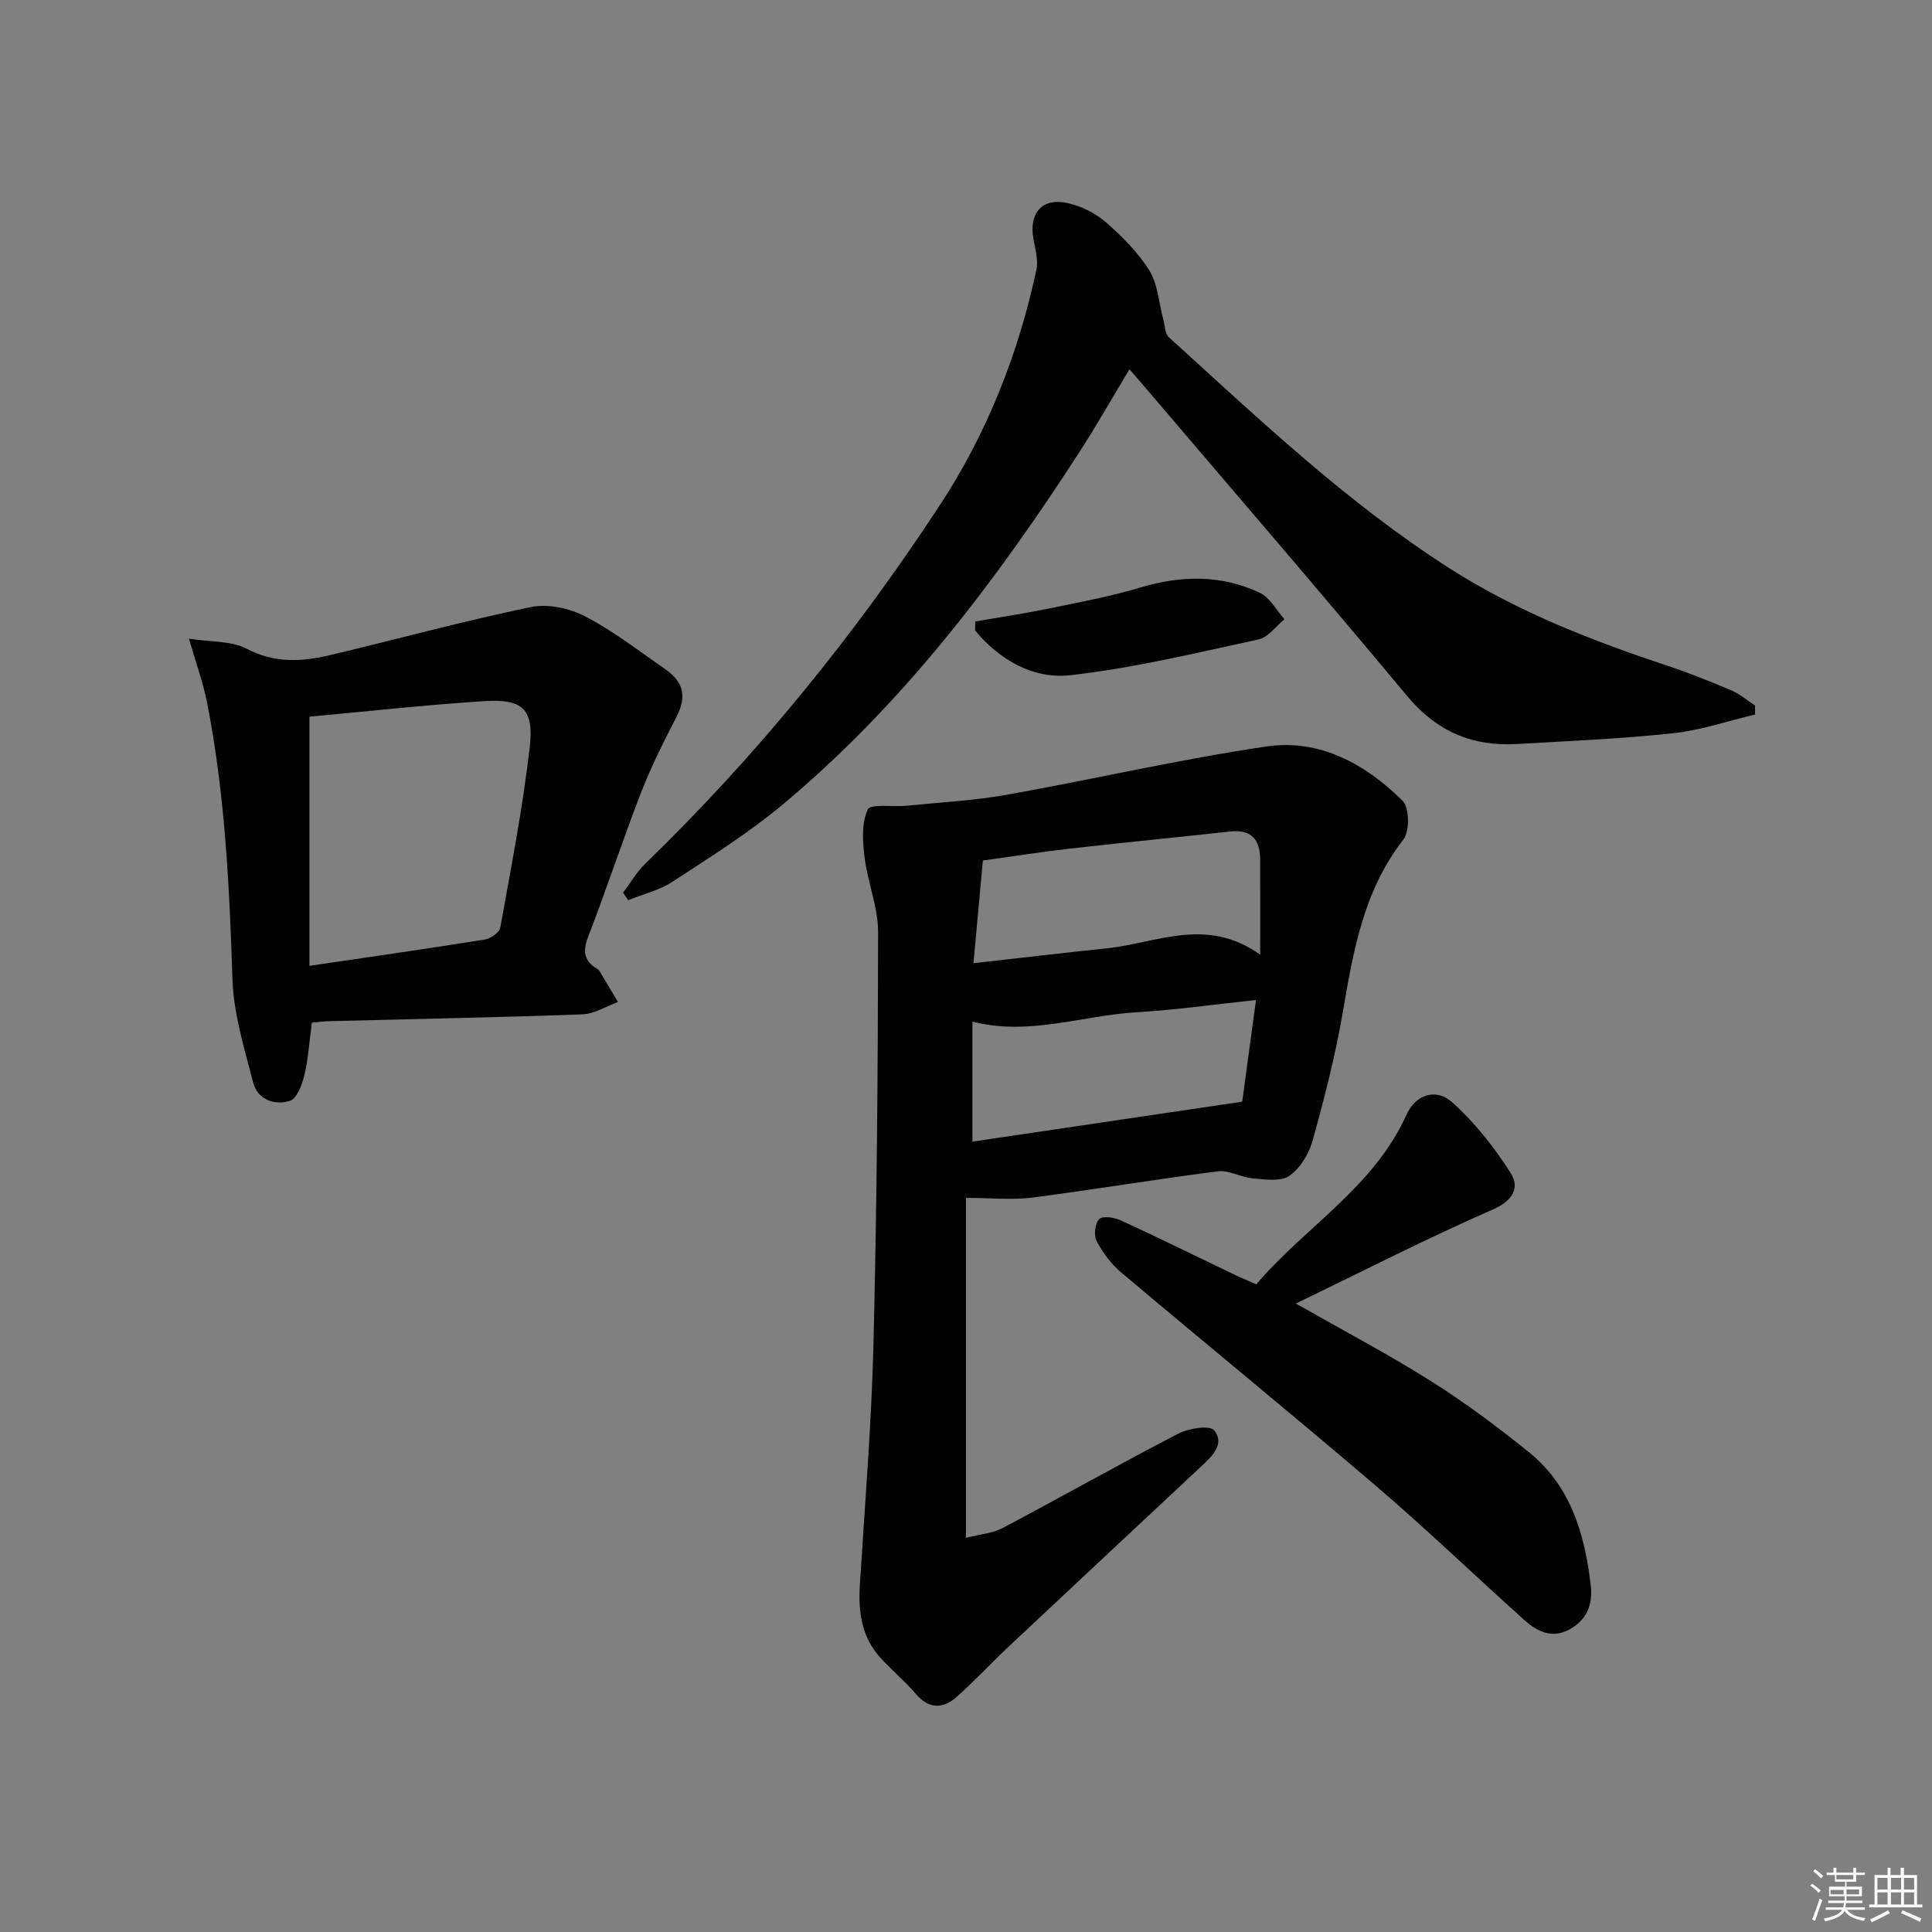
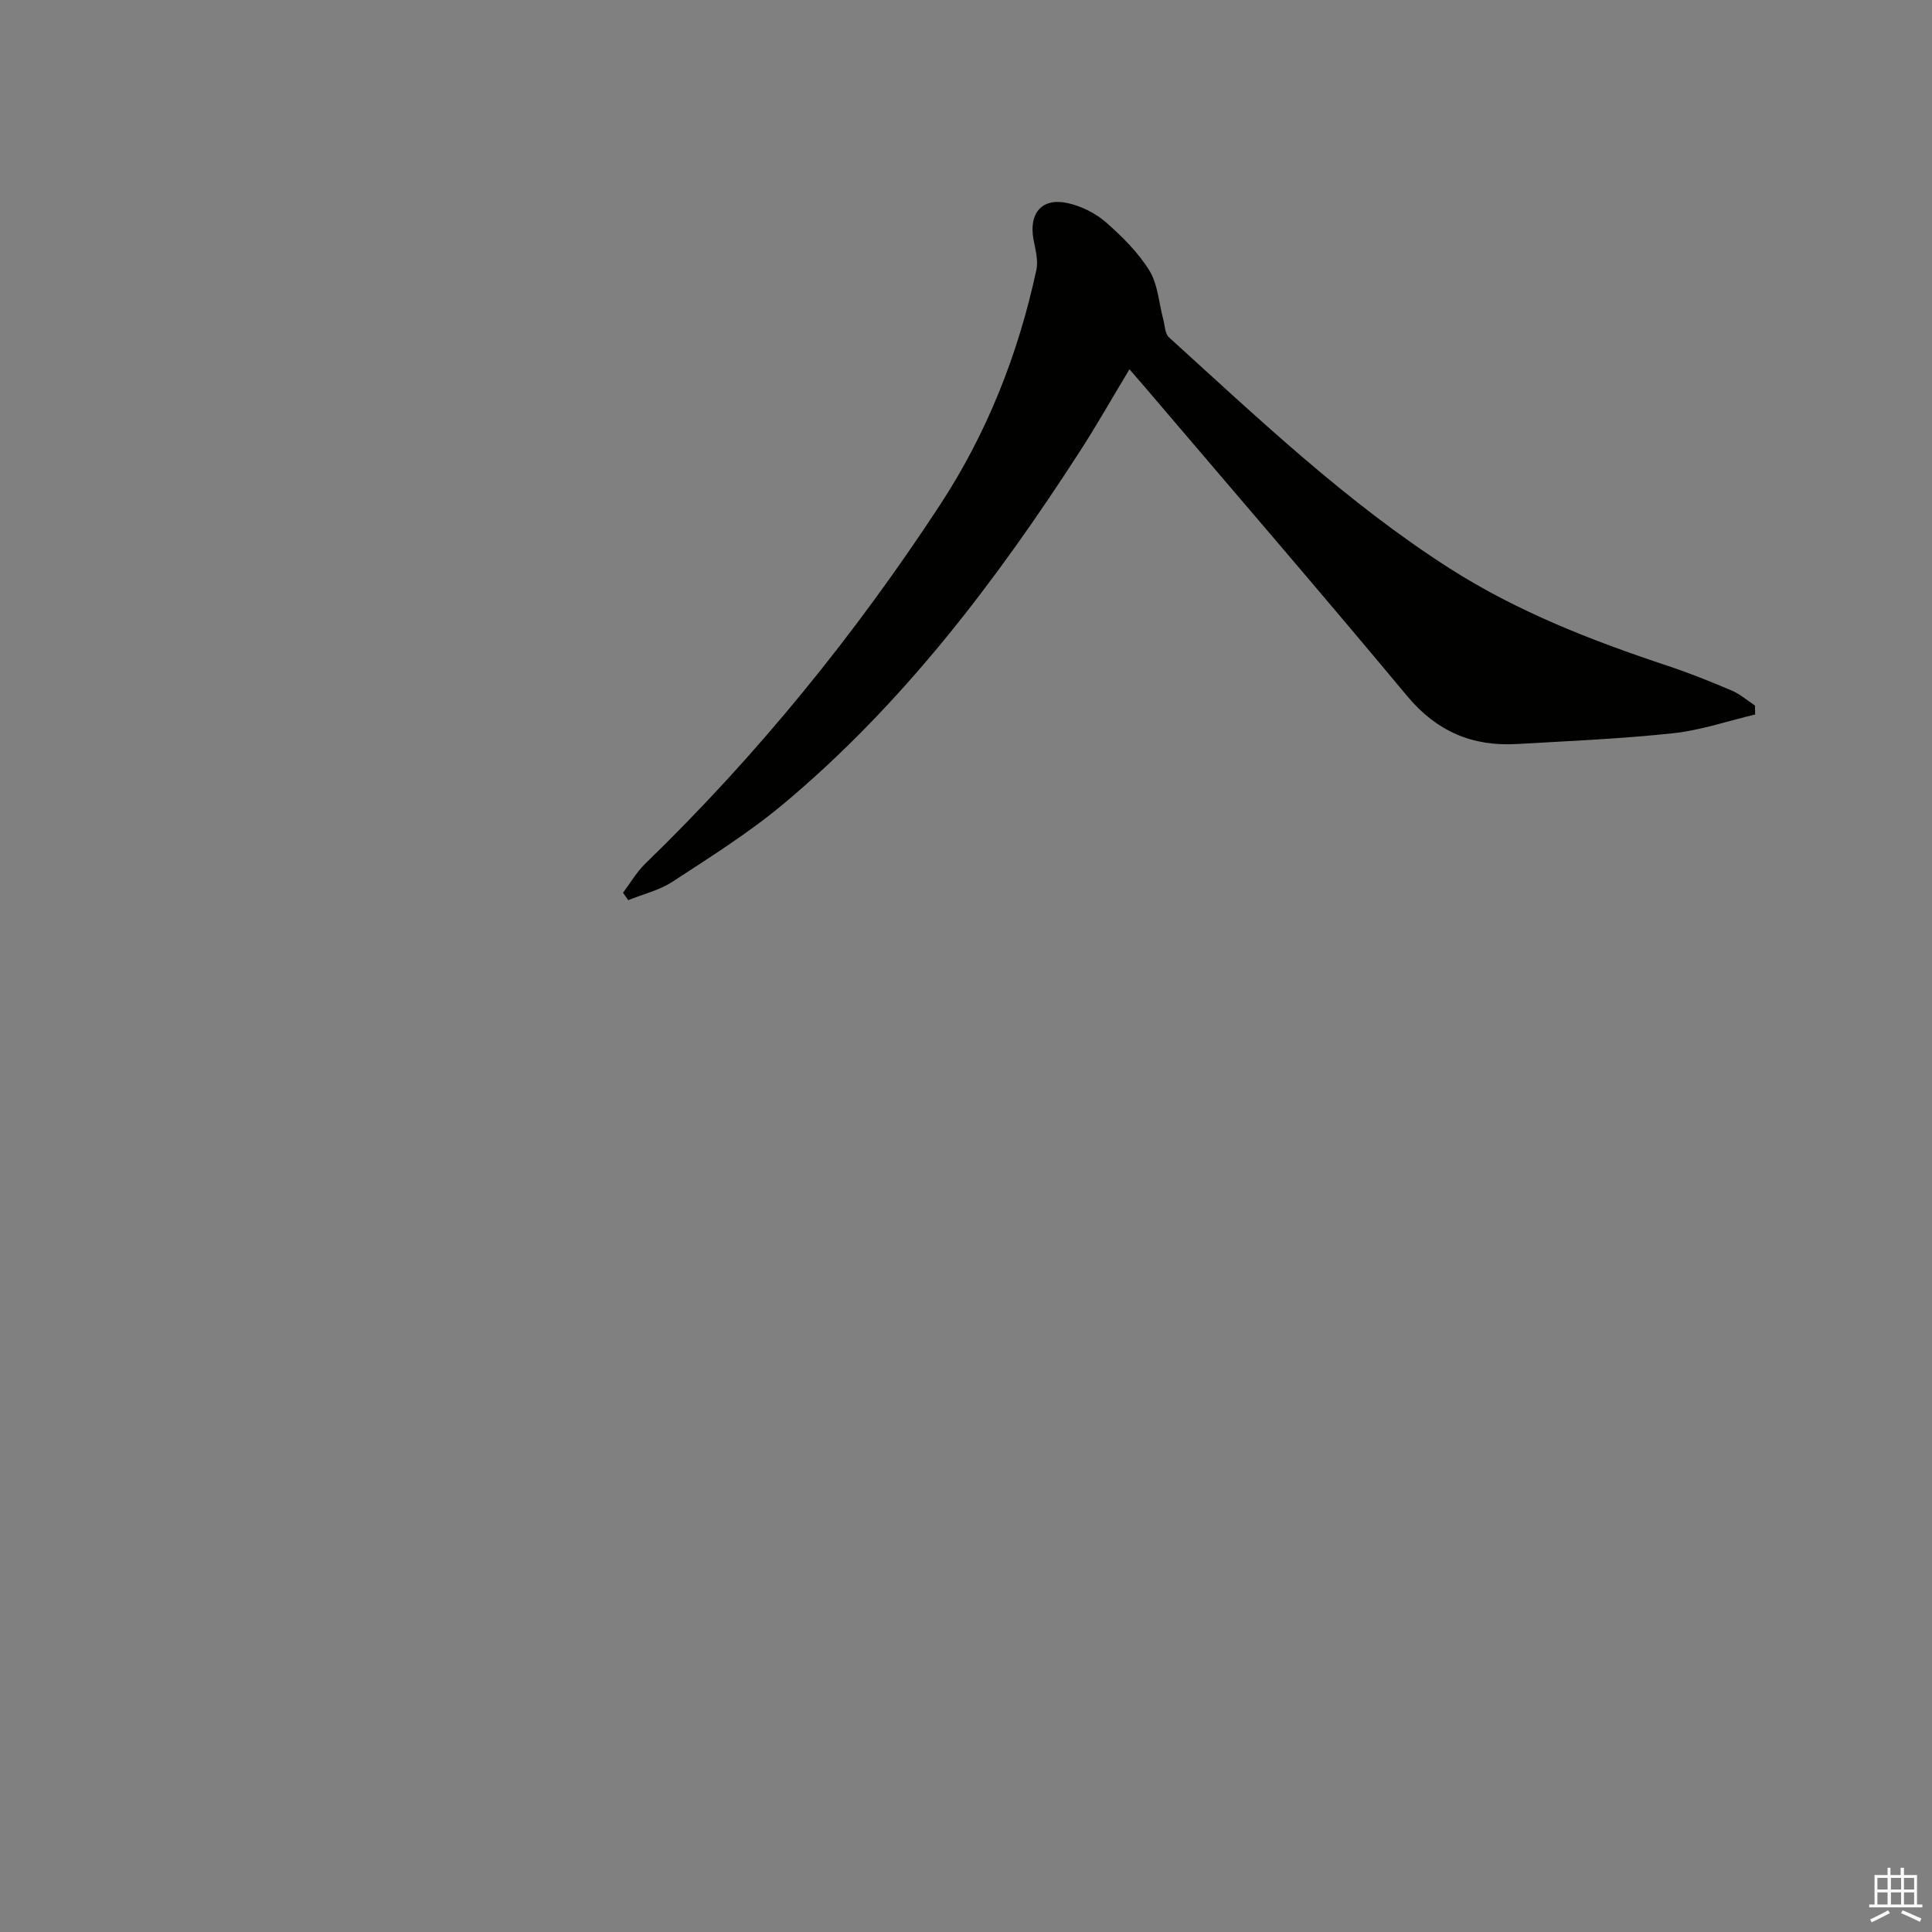
<svg xmlns="http://www.w3.org/2000/svg" enable-background="new 0 0 400 400" viewBox="0 0 400 400">
  <rect x="0" y="0" width="400" height="400" fill="#808080" stroke="none" />
  <g fill="#010100">
-     <path d="m199.99 248.02v70.37c3.12-.79 5.57-.95 7.55-2 12.19-6.46 24.21-13.25 36.47-19.6 2.13-1.1 6.49-1.76 7.37-.66 2.3 2.88-.49 5.42-2.71 7.5-13.25 12.41-26.53 24.78-39.76 37.21-3.64 3.41-7.04 7.08-10.75 10.41-2.91 2.61-5.82 2.67-8.61-.61-2.26-2.66-5-4.9-7.34-7.5-3.83-4.25-4.53-9.42-4.19-14.93 1.03-16.59 2.41-33.18 2.82-49.79.7-28.47.93-56.95.96-85.42.01-5.16-2.16-10.29-2.8-15.49-.41-3.3-.66-7.1.66-9.91.58-1.24 5.24-.5 8.04-.78 6.93-.7 13.93-1.06 20.77-2.28 17.96-3.2 35.77-7.35 53.81-10 10.95-1.6 20.44 3.65 28.11 11.25 1.42 1.41 1.51 6.29.18 8-8.26 10.61-10.39 23.1-12.56 35.79-1.54 8.96-3.82 17.82-6.25 26.59-.76 2.73-2.58 5.74-4.83 7.29-1.8 1.24-5.02.72-7.56.51-2.44-.21-4.91-1.75-7.21-1.46-12.85 1.63-25.63 3.78-38.48 5.44-4.11.51-8.32.07-13.69.07zm60.05-40.98c-8.84.93-16.73 2.07-24.65 2.53-11.3.66-22.38 4.96-34.06 1.94v24.85c18.65-2.76 36.92-5.47 55.86-8.27.84-6.3 1.79-13.28 2.85-21.05zm.87-9.39c0-7.5.03-13.62-.01-19.75-.02-4.05-1.8-6.22-6.17-5.75-11.05 1.21-22.11 2.29-33.15 3.54-6.01.68-11.99 1.63-18.09 2.47-.66 7.22-1.25 13.74-1.94 21.26 9.84-1.1 18.67-2.16 27.53-3.07 10.31-1.04 20.63-6.68 31.83 1.3z" />
-     <path d="m363.38 147.93c-5.66 1.34-11.25 3.27-16.98 3.88-10.74 1.15-21.55 1.61-32.34 2.23-9.22.54-16.62-2.6-22.72-9.93-18.11-21.74-36.6-43.17-54.94-64.71-.73-.85-1.47-1.69-2.56-2.94-3.6 5.97-6.77 11.58-10.26 16.98-17.41 26.96-36.71 52.4-61.49 73.1-7.12 5.94-15.07 10.92-22.86 16.01-2.72 1.78-6.09 2.57-9.16 3.82-.36-.51-.72-1.02-1.08-1.54 1.52-2.01 2.8-4.26 4.59-6 23.18-22.47 43.41-47.37 61.07-74.34 9.74-14.88 16.18-31.24 19.92-48.61.43-1.98-.21-4.24-.6-6.33-1-5.48 1.81-8.72 7.18-7.48 2.79.64 5.68 2.08 7.83 3.96 3.36 2.94 6.66 6.23 8.99 9.99 1.76 2.85 1.95 6.68 2.86 10.06.35 1.29.35 3 1.2 3.77 18.61 16.89 36.86 34.26 58.15 47.86 13.94 8.9 29.25 14.88 44.89 20.07 4.56 1.51 9.04 3.31 13.46 5.19 1.73.74 3.22 2.05 4.82 3.1.01.62.02 1.24.03 1.86z" />
-     <path d="m64.57 211.73c-.54 4.01-.75 7.51-1.56 10.88-.47 1.96-1.54 4.84-2.98 5.3-3.19 1.02-6.7-.24-7.62-3.8-1.82-7.02-4.04-14.17-4.28-21.33-.63-19.28-1.54-38.5-5.29-57.46-.79-3.98-2.2-7.83-3.72-13.09 4.68.73 8.79.43 11.89 2.06 5.81 3.06 11.48 2.74 17.35 1.34 13.85-3.3 27.6-7.05 41.53-9.94 3.51-.73 7.99.22 11.24 1.91 5.86 3.05 11.17 7.18 16.63 10.97 3.92 2.72 4.38 5.8 2.29 9.87-2.63 5.1-5.23 10.25-7.3 15.59-3.84 9.89-7.14 19.99-10.97 29.89-1.18 3.05-.87 5.05 1.88 6.69.14.08.31.17.39.31 1.3 2.18 2.6 4.36 3.89 6.54-2.46.89-4.9 2.46-7.39 2.55-17.44.64-34.9.96-52.35 1.41-1.13.03-2.26.19-3.63.31zm-.51-63.35v51.59c12.71-1.88 24.52-3.56 36.3-5.45 1.21-.19 3.04-1.46 3.22-2.47 2.23-12.4 4.65-24.79 6.09-37.29.92-7.95-1.46-10.11-9.35-9.6-12.22.78-24.4 2.14-36.26 3.22z" />
-     <path d="m268.29 269.88c9.96 5.67 19.21 10.54 28.03 16.1 7.01 4.42 13.69 9.42 20.16 14.62 8.75 7.03 11.64 17.06 12.87 27.69.46 3.95-.85 7.25-4.61 9.17-3.55 1.81-6.53.29-9.1-2.01-10.28-9.22-20.24-18.81-30.73-27.78-17.45-14.92-35.25-29.43-52.79-44.23-2.07-1.75-3.82-4.09-5.08-6.5-.62-1.18-.33-3.68.56-4.55.73-.72 3.15-.33 4.49.29 7.85 3.61 15.59 7.44 23.38 11.17 1.33.64 2.71 1.2 4.64 2.05 10.08-11.88 24.31-20.04 31.08-35.1 1.87-4.16 6.1-5.62 9.48-2.58 4.69 4.22 8.75 9.35 12.13 14.7 1.82 2.88.55 5.64-3.7 7.49-13.51 5.89-26.65 12.64-40.81 19.47z" />
-     <path d="m201.92 128.67c5.12-.89 10.26-1.66 15.35-2.7 6.32-1.3 12.69-2.5 18.86-4.34 8.47-2.53 16.74-2.66 24.72 1.11 2.09.99 3.42 3.61 5.09 5.48-1.78 1.44-3.38 3.73-5.38 4.17-12.91 2.79-25.83 5.92-38.92 7.4-7.69.87-14.68-3.12-19.77-9.28.01-.62.03-1.23.05-1.84z" />
+     <path d="m363.38 147.93c-5.66 1.34-11.25 3.27-16.98 3.88-10.74 1.15-21.55 1.61-32.34 2.23-9.22.54-16.62-2.6-22.72-9.93-18.11-21.74-36.6-43.17-54.94-64.71-.73-.85-1.47-1.69-2.56-2.94-3.6 5.97-6.77 11.58-10.26 16.98-17.41 26.96-36.71 52.4-61.49 73.1-7.12 5.94-15.07 10.92-22.86 16.01-2.72 1.78-6.09 2.57-9.16 3.82-.36-.51-.72-1.02-1.08-1.54 1.52-2.01 2.8-4.26 4.59-6 23.18-22.47 43.41-47.37 61.07-74.34 9.74-14.88 16.18-31.24 19.92-48.61.43-1.98-.21-4.24-.6-6.33-1-5.48 1.81-8.72 7.18-7.48 2.79.64 5.68 2.08 7.83 3.96 3.36 2.94 6.66 6.23 8.99 9.99 1.76 2.85 1.95 6.68 2.86 10.06.35 1.29.35 3 1.2 3.77 18.61 16.89 36.86 34.26 58.15 47.86 13.94 8.9 29.25 14.88 44.89 20.07 4.56 1.51 9.04 3.31 13.46 5.19 1.73.74 3.22 2.05 4.82 3.1.01.62.02 1.24.03 1.86" />
  </g>
-   <path d="m374.8 390.4.4-.4c.7.5 1.3 1 1.8 1.4l-.5.5c-.5-.6-1.1-1.1-1.7-1.5zm1 7.3-.6-.3c.5-1.4 1.1-2.8 1.5-4.3.2.1.4.2.6.3-.5 1.3-1 2.8-1.5 4.3zm-.4-10.3.4-.4c.4.3 1 .8 1.7 1.4l-.5.5c-.4-.5-1-1-1.6-1.5zm2.5.3h1.7v-1h.6v1h3.5v-1h.6v1h1.8v.5h-1.8v1.4h-2v1h3.2v2h-3.2v.9h3.3v.5h-3.4c0 .3-.1.6-.1.9h4v.5h-3.7c.7.9 1.9 1.5 3.8 1.7-.1.2-.2.4-.3.6-2.1-.4-3.5-1.1-4-2.1-.4 1-1.8 1.7-4 2.2-.1-.2-.2-.4-.3-.6 2.1-.4 3.4-1 3.8-1.8h-3.4v-.5h3.6c.1-.3.1-.6.2-.9h-3.3v-.5h3.4c0-.3 0-.6 0-.9h-3.2v-2h3.3v-1h-2.1v-1.4h-1.7v-.5zm1.1 3.5v1h2.7c0-.3 0-.4 0-.4 0-.1 0-.2 0-.2 0-.1 0-.2 0-.3h-2.7zm1.2-3v.9h3.5v-.9zm4.7 3h-2.6v.6.4h2.6z" fill="#fafafb" />
  <path d="m393.6 386.7h.6v1.5h2.7v6.1h1.1v.6h-11v-.6h1.1v-6.1h2.7v-1.5h.6v1.5h2.1v-1.5zm-2.7 8.8.4.6c-1.2.6-2.5 1.3-3.8 1.9-.1-.2-.2-.4-.3-.6 1.2-.6 2.5-1.2 3.7-1.9zm-2.2-6.7v2.4h2.1v-2.4zm0 3v2.5h2.1v-2.5zm2.8-3v2.4h2.1v-2.4zm0 3v2.5h2.1v-2.5zm6 6.1c-1.4-.7-2.7-1.3-3.9-1.8l.3-.6c1.5.6 2.7 1.2 3.9 1.7zm-1.2-9.1h-2.1v2.4h2.1zm-2.1 3v2.5h2.1v-2.5z" fill="#fafafb" />
</svg>